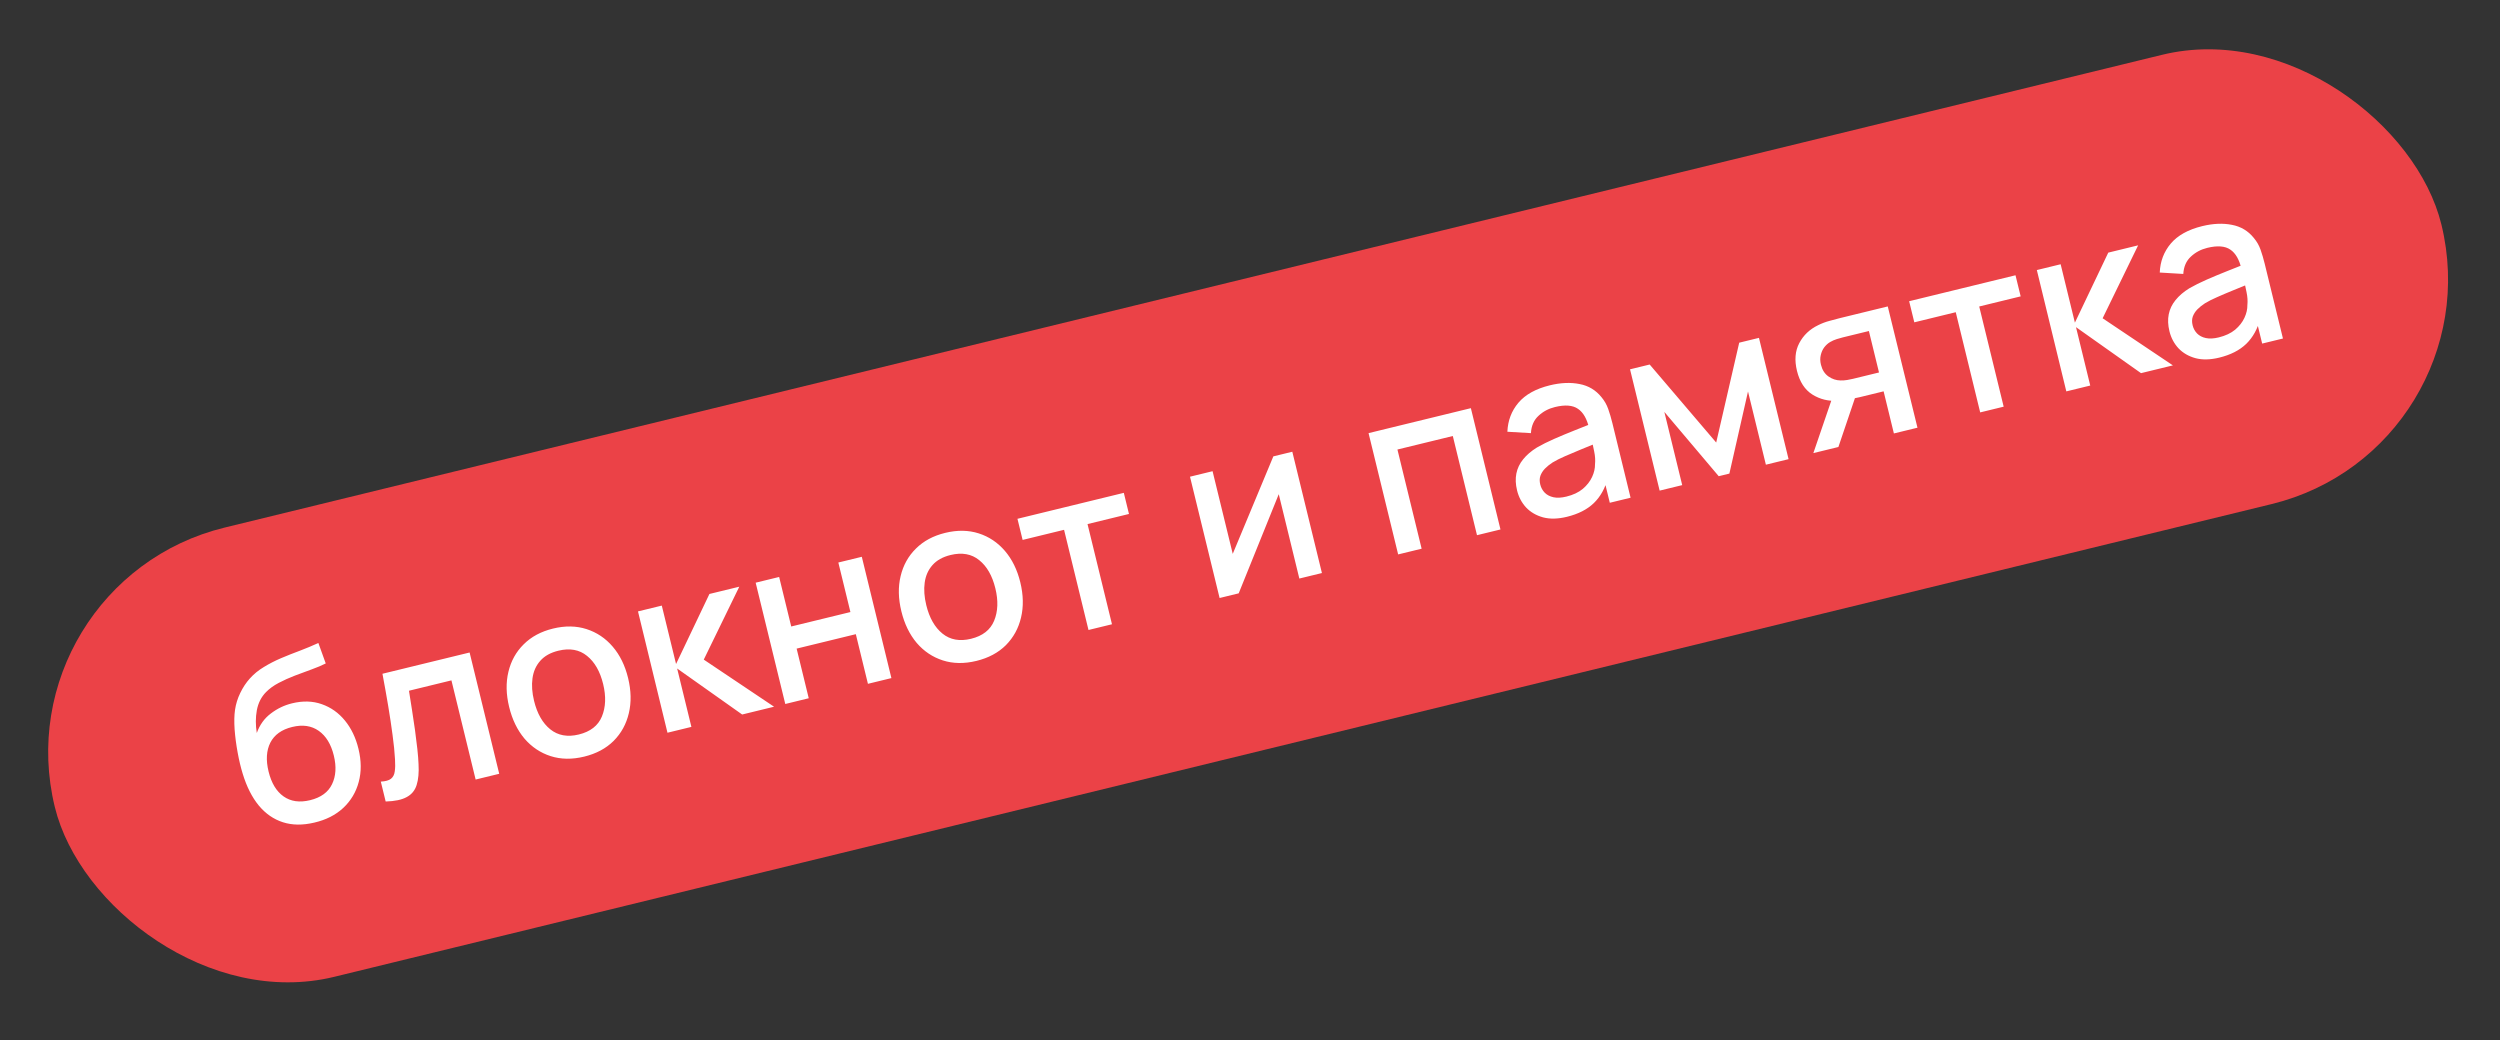
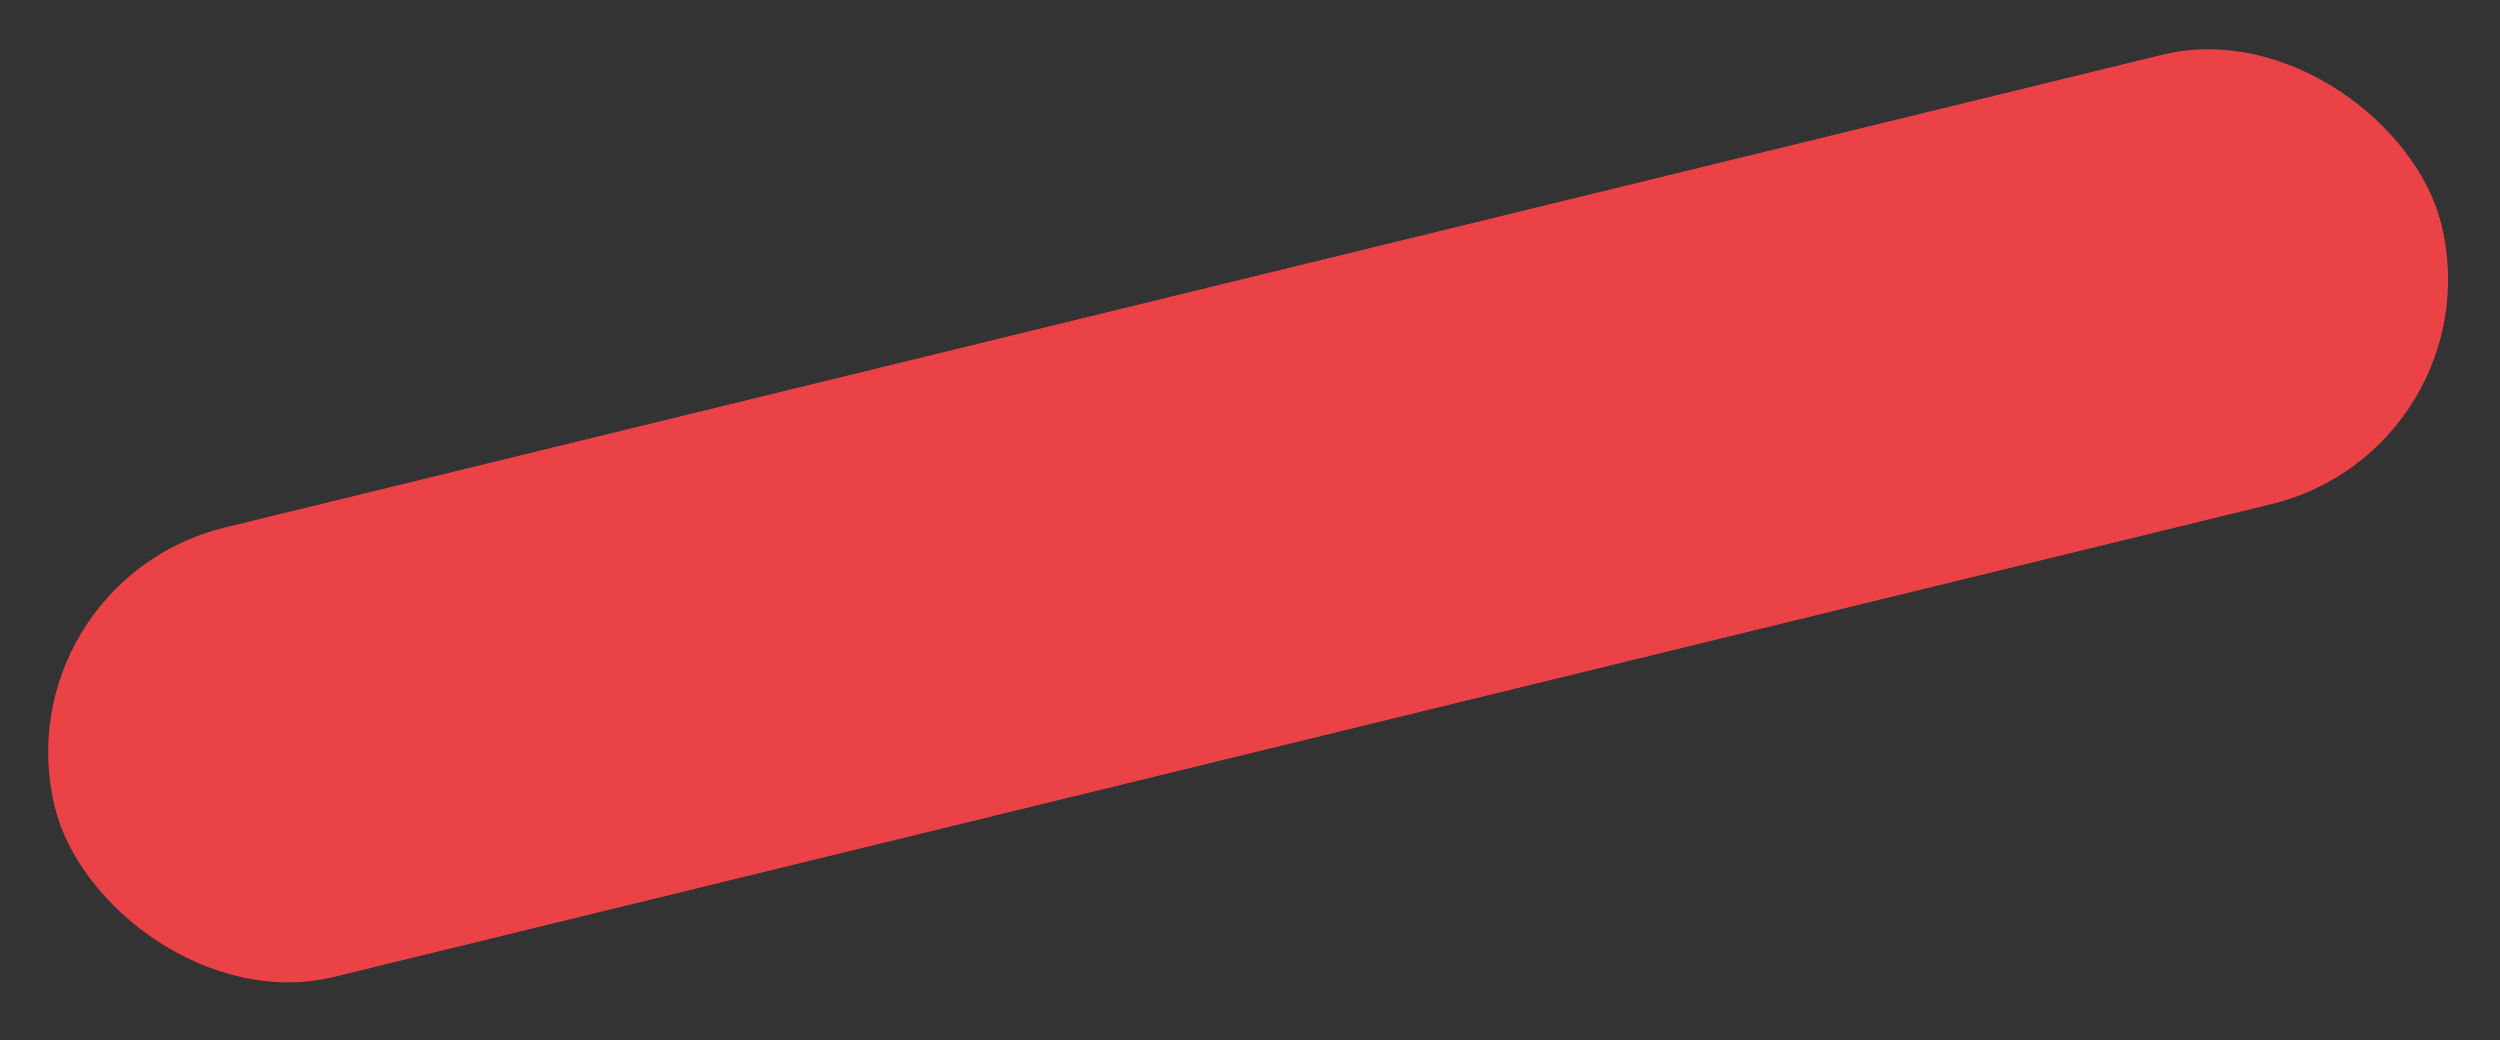
<svg xmlns="http://www.w3.org/2000/svg" width="173" height="72" viewBox="0 0 173 72" fill="none">
  <rect x="0" y="0" width="173" height="72" fill="#333333" stroke="none" />
  <rect y="40.301" width="170" height="32" rx="16" transform="rotate(-13.713 0 40.301)" fill="#EB4247" />
-   <path d="M21.746 56.925C20.947 57.114 20.226 57.107 19.582 56.901C18.939 56.696 18.381 56.31 17.909 55.745C17.44 55.173 17.068 54.438 16.794 53.538C16.66 53.104 16.544 52.617 16.445 52.075C16.345 51.529 16.274 50.994 16.235 50.471C16.2 49.947 16.209 49.501 16.262 49.131C16.321 48.721 16.442 48.329 16.625 47.955C16.807 47.576 17.028 47.242 17.287 46.954C17.563 46.645 17.888 46.379 18.262 46.156C18.634 45.928 19.032 45.724 19.454 45.544C19.882 45.362 20.315 45.191 20.753 45.029C21.195 44.861 21.621 44.683 22.031 44.495L22.541 45.91C22.273 46.047 21.949 46.184 21.571 46.32C21.197 46.455 20.81 46.599 20.408 46.752C20.011 46.904 19.638 47.072 19.288 47.256C18.937 47.44 18.646 47.652 18.413 47.89C18.082 48.223 17.869 48.643 17.773 49.149C17.682 49.654 17.681 50.179 17.77 50.723C17.973 50.157 18.296 49.708 18.742 49.374C19.186 49.035 19.675 48.8 20.209 48.67C20.955 48.488 21.641 48.507 22.265 48.728C22.895 48.948 23.429 49.325 23.867 49.861C24.306 50.396 24.618 51.047 24.805 51.814C25.008 52.643 25.014 53.41 24.823 54.115C24.637 54.814 24.281 55.412 23.754 55.908C23.226 56.399 22.557 56.738 21.746 56.925ZM21.458 55.373C22.204 55.191 22.71 54.823 22.975 54.27C23.246 53.715 23.288 53.054 23.101 52.288C22.909 51.5 22.561 50.929 22.057 50.574C21.553 50.219 20.941 50.13 20.221 50.306C19.491 50.484 18.986 50.846 18.707 51.392C18.434 51.936 18.393 52.602 18.585 53.389C18.78 54.187 19.126 54.762 19.624 55.112C20.121 55.463 20.732 55.55 21.458 55.373ZM26.688 55.464L26.352 54.088C26.677 54.069 26.911 54.004 27.054 53.892C27.201 53.774 27.289 53.604 27.317 53.383C27.351 53.161 27.357 52.882 27.335 52.547C27.308 52.054 27.253 51.499 27.168 50.883C27.087 50.261 26.987 49.591 26.867 48.873C26.747 48.156 26.613 47.406 26.466 46.624L32.497 45.153L34.546 53.546L32.914 53.944L31.239 47.082L28.301 47.799C28.37 48.216 28.44 48.66 28.511 49.131C28.586 49.596 28.655 50.059 28.718 50.522C28.782 50.984 28.836 51.418 28.88 51.824C28.924 52.231 28.952 52.581 28.963 52.874C28.996 53.459 28.952 53.942 28.831 54.323C28.714 54.698 28.485 54.976 28.145 55.157C27.806 55.344 27.321 55.447 26.688 55.464ZM40.427 52.358C39.587 52.563 38.813 52.551 38.105 52.324C37.396 52.096 36.792 51.691 36.293 51.111C35.799 50.523 35.445 49.794 35.233 48.924C35.019 48.048 35.002 47.237 35.182 46.49C35.361 45.738 35.714 45.103 36.241 44.585C36.766 44.061 37.441 43.699 38.265 43.498C39.104 43.293 39.878 43.305 40.587 43.533C41.296 43.76 41.9 44.165 42.398 44.746C42.897 45.327 43.252 46.05 43.463 46.915C43.677 47.791 43.694 48.605 43.515 49.356C43.34 50.102 42.991 50.739 42.467 51.267C41.941 51.791 41.261 52.155 40.427 52.358ZM40.053 50.827C40.856 50.631 41.389 50.216 41.651 49.581C41.918 48.939 41.946 48.191 41.738 47.336C41.524 46.461 41.151 45.81 40.62 45.386C40.092 44.955 39.431 44.836 38.639 45.029C38.094 45.162 37.677 45.396 37.385 45.73C37.092 46.06 36.913 46.463 36.848 46.94C36.782 47.412 36.819 47.933 36.958 48.503C37.173 49.383 37.547 50.039 38.08 50.469C38.613 50.898 39.271 51.018 40.053 50.827ZM46.189 50.705L44.149 42.309L45.796 41.907L46.783 45.949L49.092 41.103L51.159 40.599L48.701 45.645L53.565 48.905L51.358 49.444L46.858 46.26L47.845 50.301L46.189 50.705ZM54.341 48.716L52.292 40.322L53.917 39.926L54.753 43.353L58.849 42.354L58.013 38.926L59.637 38.53L61.685 46.924L60.061 47.32L59.223 43.885L55.127 44.884L55.965 48.319L54.341 48.716ZM67.568 45.735C66.729 45.94 65.954 45.928 65.246 45.701C64.537 45.473 63.933 45.069 63.434 44.487C62.94 43.9 62.586 43.171 62.374 42.301C62.16 41.425 62.143 40.614 62.323 39.867C62.502 39.115 62.855 38.48 63.382 37.962C63.907 37.438 64.582 37.076 65.406 36.875C66.245 36.67 67.019 36.682 67.728 36.91C68.437 37.137 69.041 37.542 69.54 38.123C70.038 38.704 70.393 39.427 70.604 40.292C70.818 41.168 70.835 41.981 70.656 42.733C70.481 43.479 70.132 44.116 69.608 44.645C69.082 45.168 68.402 45.532 67.568 45.735ZM67.194 44.204C67.998 44.008 68.53 43.593 68.793 42.958C69.059 42.316 69.088 41.568 68.879 40.713C68.665 39.837 68.292 39.187 67.761 38.763C67.233 38.332 66.572 38.213 65.78 38.406C65.236 38.539 64.818 38.773 64.526 39.107C64.233 39.437 64.054 39.84 63.989 40.317C63.923 40.789 63.96 41.31 64.099 41.88C64.314 42.76 64.688 43.416 65.221 43.846C65.754 44.276 66.412 44.395 67.194 44.204ZM75.324 43.595L73.633 36.663L70.765 37.363L70.408 35.901L77.768 34.105L78.125 35.567L75.257 36.266L76.949 43.199L75.324 43.595ZM89.428 31.26L91.477 39.654L89.914 40.035L88.49 34.198L85.718 41.059L84.396 41.382L82.348 32.988L83.91 32.607L85.306 38.327L88.115 31.581L89.428 31.26ZM96.752 38.366L94.704 29.973L101.784 28.245L103.833 36.639L102.208 37.035L100.534 30.172L96.702 31.107L98.377 37.97L96.752 38.366ZM108.432 35.763C107.81 35.915 107.262 35.928 106.786 35.803C106.31 35.672 105.916 35.444 105.607 35.119C105.301 34.787 105.092 34.393 104.981 33.938C104.877 33.513 104.861 33.121 104.933 32.763C105.005 32.405 105.161 32.079 105.402 31.784C105.642 31.484 105.96 31.212 106.356 30.967C106.702 30.767 107.101 30.568 107.552 30.37C108.004 30.172 108.479 29.974 108.98 29.775C109.485 29.575 109.986 29.375 110.481 29.178L109.97 29.648C109.82 28.988 109.561 28.535 109.194 28.29C108.831 28.038 108.299 27.997 107.6 28.168C107.159 28.276 106.78 28.478 106.463 28.775C106.145 29.067 105.97 29.466 105.94 29.973L104.311 29.877C104.342 29.106 104.596 28.437 105.073 27.871C105.555 27.303 106.28 26.901 107.249 26.664C108 26.481 108.685 26.451 109.303 26.575C109.924 26.692 110.432 26.997 110.826 27.488C111.028 27.73 111.182 28 111.287 28.298C111.393 28.596 111.489 28.921 111.575 29.273L112.836 34.442L111.398 34.792L110.93 32.873L111.27 33.053C111.08 33.78 110.754 34.368 110.292 34.815C109.834 35.256 109.214 35.572 108.432 35.763ZM108.395 34.364C108.856 34.252 109.233 34.075 109.526 33.833C109.817 33.586 110.032 33.311 110.172 33.008C110.313 32.705 110.38 32.408 110.375 32.119C110.403 31.849 110.384 31.557 110.318 31.243C110.258 30.929 110.205 30.678 110.159 30.492L110.735 30.557C110.241 30.76 109.792 30.944 109.388 31.108C108.983 31.273 108.617 31.428 108.291 31.573C107.968 31.713 107.684 31.856 107.44 32.003C107.236 32.135 107.06 32.277 106.91 32.429C106.766 32.58 106.661 32.745 106.595 32.926C106.534 33.105 106.531 33.307 106.586 33.529C106.639 33.747 106.743 33.936 106.897 34.096C107.05 34.251 107.251 34.355 107.5 34.41C107.75 34.464 108.048 34.449 108.395 34.364ZM114.847 33.951L112.798 25.557L114.158 25.225L118.761 30.624L120.353 23.714L121.72 23.38L123.769 31.774L122.199 32.157L120.962 27.09L119.673 32.773L118.935 32.953L115.172 28.503L116.409 33.57L114.847 33.951ZM131.057 29.995L130.346 27.081L128.682 27.487C128.485 27.535 128.248 27.584 127.969 27.636C127.696 27.686 127.435 27.72 127.187 27.736C126.532 27.775 125.942 27.631 125.418 27.303C124.892 26.971 124.536 26.423 124.35 25.662C124.171 24.926 124.223 24.287 124.508 23.746C124.797 23.197 125.232 22.784 125.812 22.505C126.061 22.379 126.322 22.279 126.595 22.207C126.872 22.128 127.107 22.066 127.299 22.019L130.633 21.205L132.689 29.597L131.057 29.995ZM125.484 31.355L126.796 27.519L128.514 27.1L127.217 30.932L125.484 31.355ZM128.224 26.215L130.027 25.775L129.327 22.907L127.524 23.347C127.41 23.375 127.271 23.415 127.108 23.465C126.945 23.516 126.791 23.584 126.647 23.668C126.498 23.754 126.363 23.875 126.241 24.031C126.125 24.185 126.044 24.367 125.996 24.577C125.947 24.781 125.951 25.002 126.01 25.24C126.097 25.598 126.27 25.869 126.529 26.052C126.787 26.231 127.064 26.323 127.362 26.327C127.522 26.331 127.679 26.321 127.831 26.294C127.984 26.268 128.115 26.242 128.224 26.215ZM137.029 28.538L135.338 21.605L132.47 22.305L132.113 20.844L139.473 19.048L139.83 20.509L136.962 21.209L138.654 28.142L137.029 28.538ZM142.989 27.084L140.949 18.688L142.597 18.286L143.583 22.327L145.892 17.482L147.959 16.977L145.502 22.024L150.365 25.284L148.158 25.822L143.659 22.638L144.645 26.68L142.989 27.084ZM153.576 24.747C152.954 24.899 152.406 24.912 151.93 24.786C151.454 24.656 151.061 24.428 150.751 24.103C150.445 23.771 150.236 23.377 150.125 22.921C150.021 22.496 150.005 22.105 150.077 21.747C150.149 21.389 150.305 21.063 150.546 20.768C150.786 20.468 151.104 20.195 151.5 19.951C151.846 19.751 152.245 19.552 152.696 19.354C153.148 19.156 153.624 18.957 154.124 18.759C154.63 18.558 155.13 18.359 155.625 18.162L155.114 18.632C154.964 17.972 154.705 17.519 154.338 17.273C153.975 17.022 153.443 16.981 152.744 17.152C152.303 17.259 151.924 17.462 151.607 17.759C151.289 18.051 151.114 18.45 151.084 18.957L149.455 18.86C149.486 18.09 149.741 17.421 150.217 16.855C150.699 16.287 151.424 15.885 152.393 15.648C153.145 15.465 153.829 15.435 154.447 15.559C155.068 15.676 155.576 15.98 155.97 16.472C156.172 16.713 156.326 16.983 156.432 17.281C156.537 17.579 156.633 17.905 156.719 18.257L157.98 23.425L156.542 23.776L156.074 21.857L156.414 22.037C156.224 22.764 155.898 23.352 155.436 23.799C154.978 24.24 154.358 24.556 153.576 24.747ZM153.539 23.348C154 23.235 154.377 23.058 154.67 22.817C154.961 22.57 155.176 22.295 155.316 21.992C155.457 21.689 155.524 21.392 155.519 21.103C155.547 20.832 155.528 20.541 155.462 20.227C155.402 19.913 155.349 19.662 155.303 19.475L155.879 19.541C155.385 19.744 154.936 19.927 154.532 20.092C154.127 20.256 153.761 20.412 153.435 20.557C153.112 20.696 152.828 20.84 152.584 20.987C152.381 21.119 152.204 21.261 152.054 21.413C151.91 21.563 151.805 21.729 151.739 21.91C151.678 22.089 151.675 22.29 151.73 22.513C151.783 22.731 151.887 22.92 152.041 23.08C152.194 23.234 152.395 23.339 152.645 23.393C152.894 23.448 153.192 23.433 153.539 23.348Z" fill="white" />
</svg>